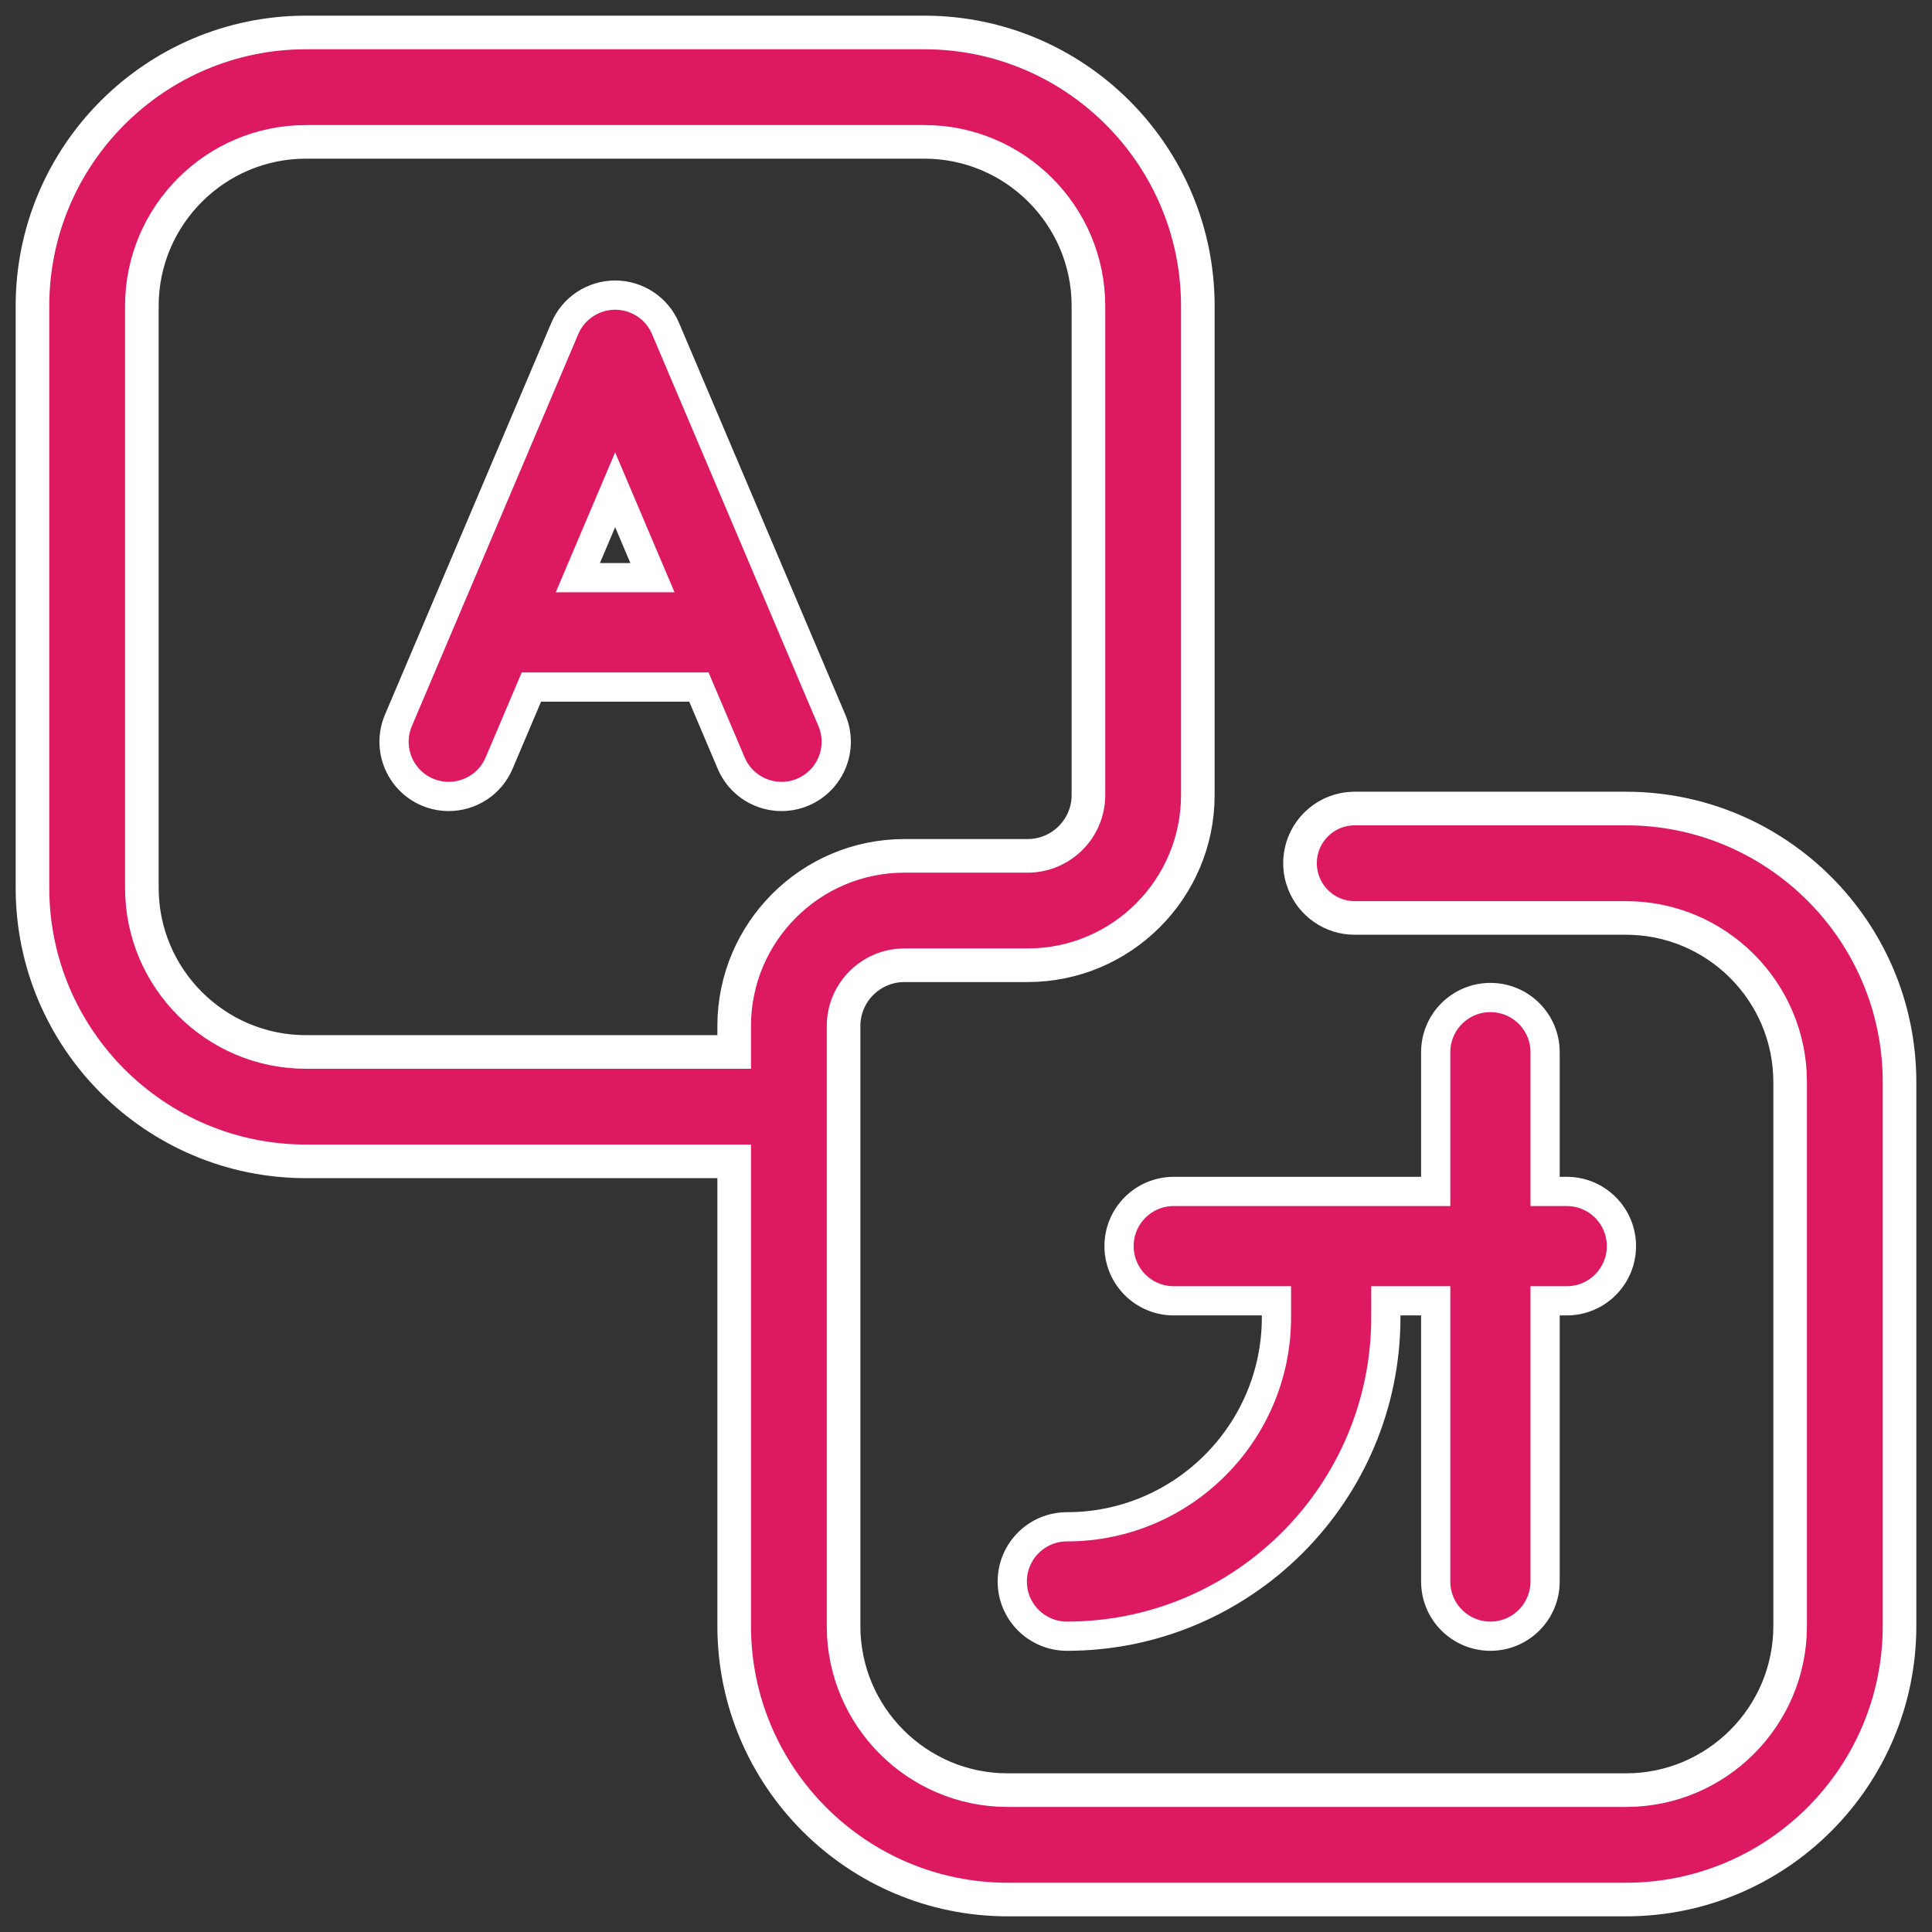
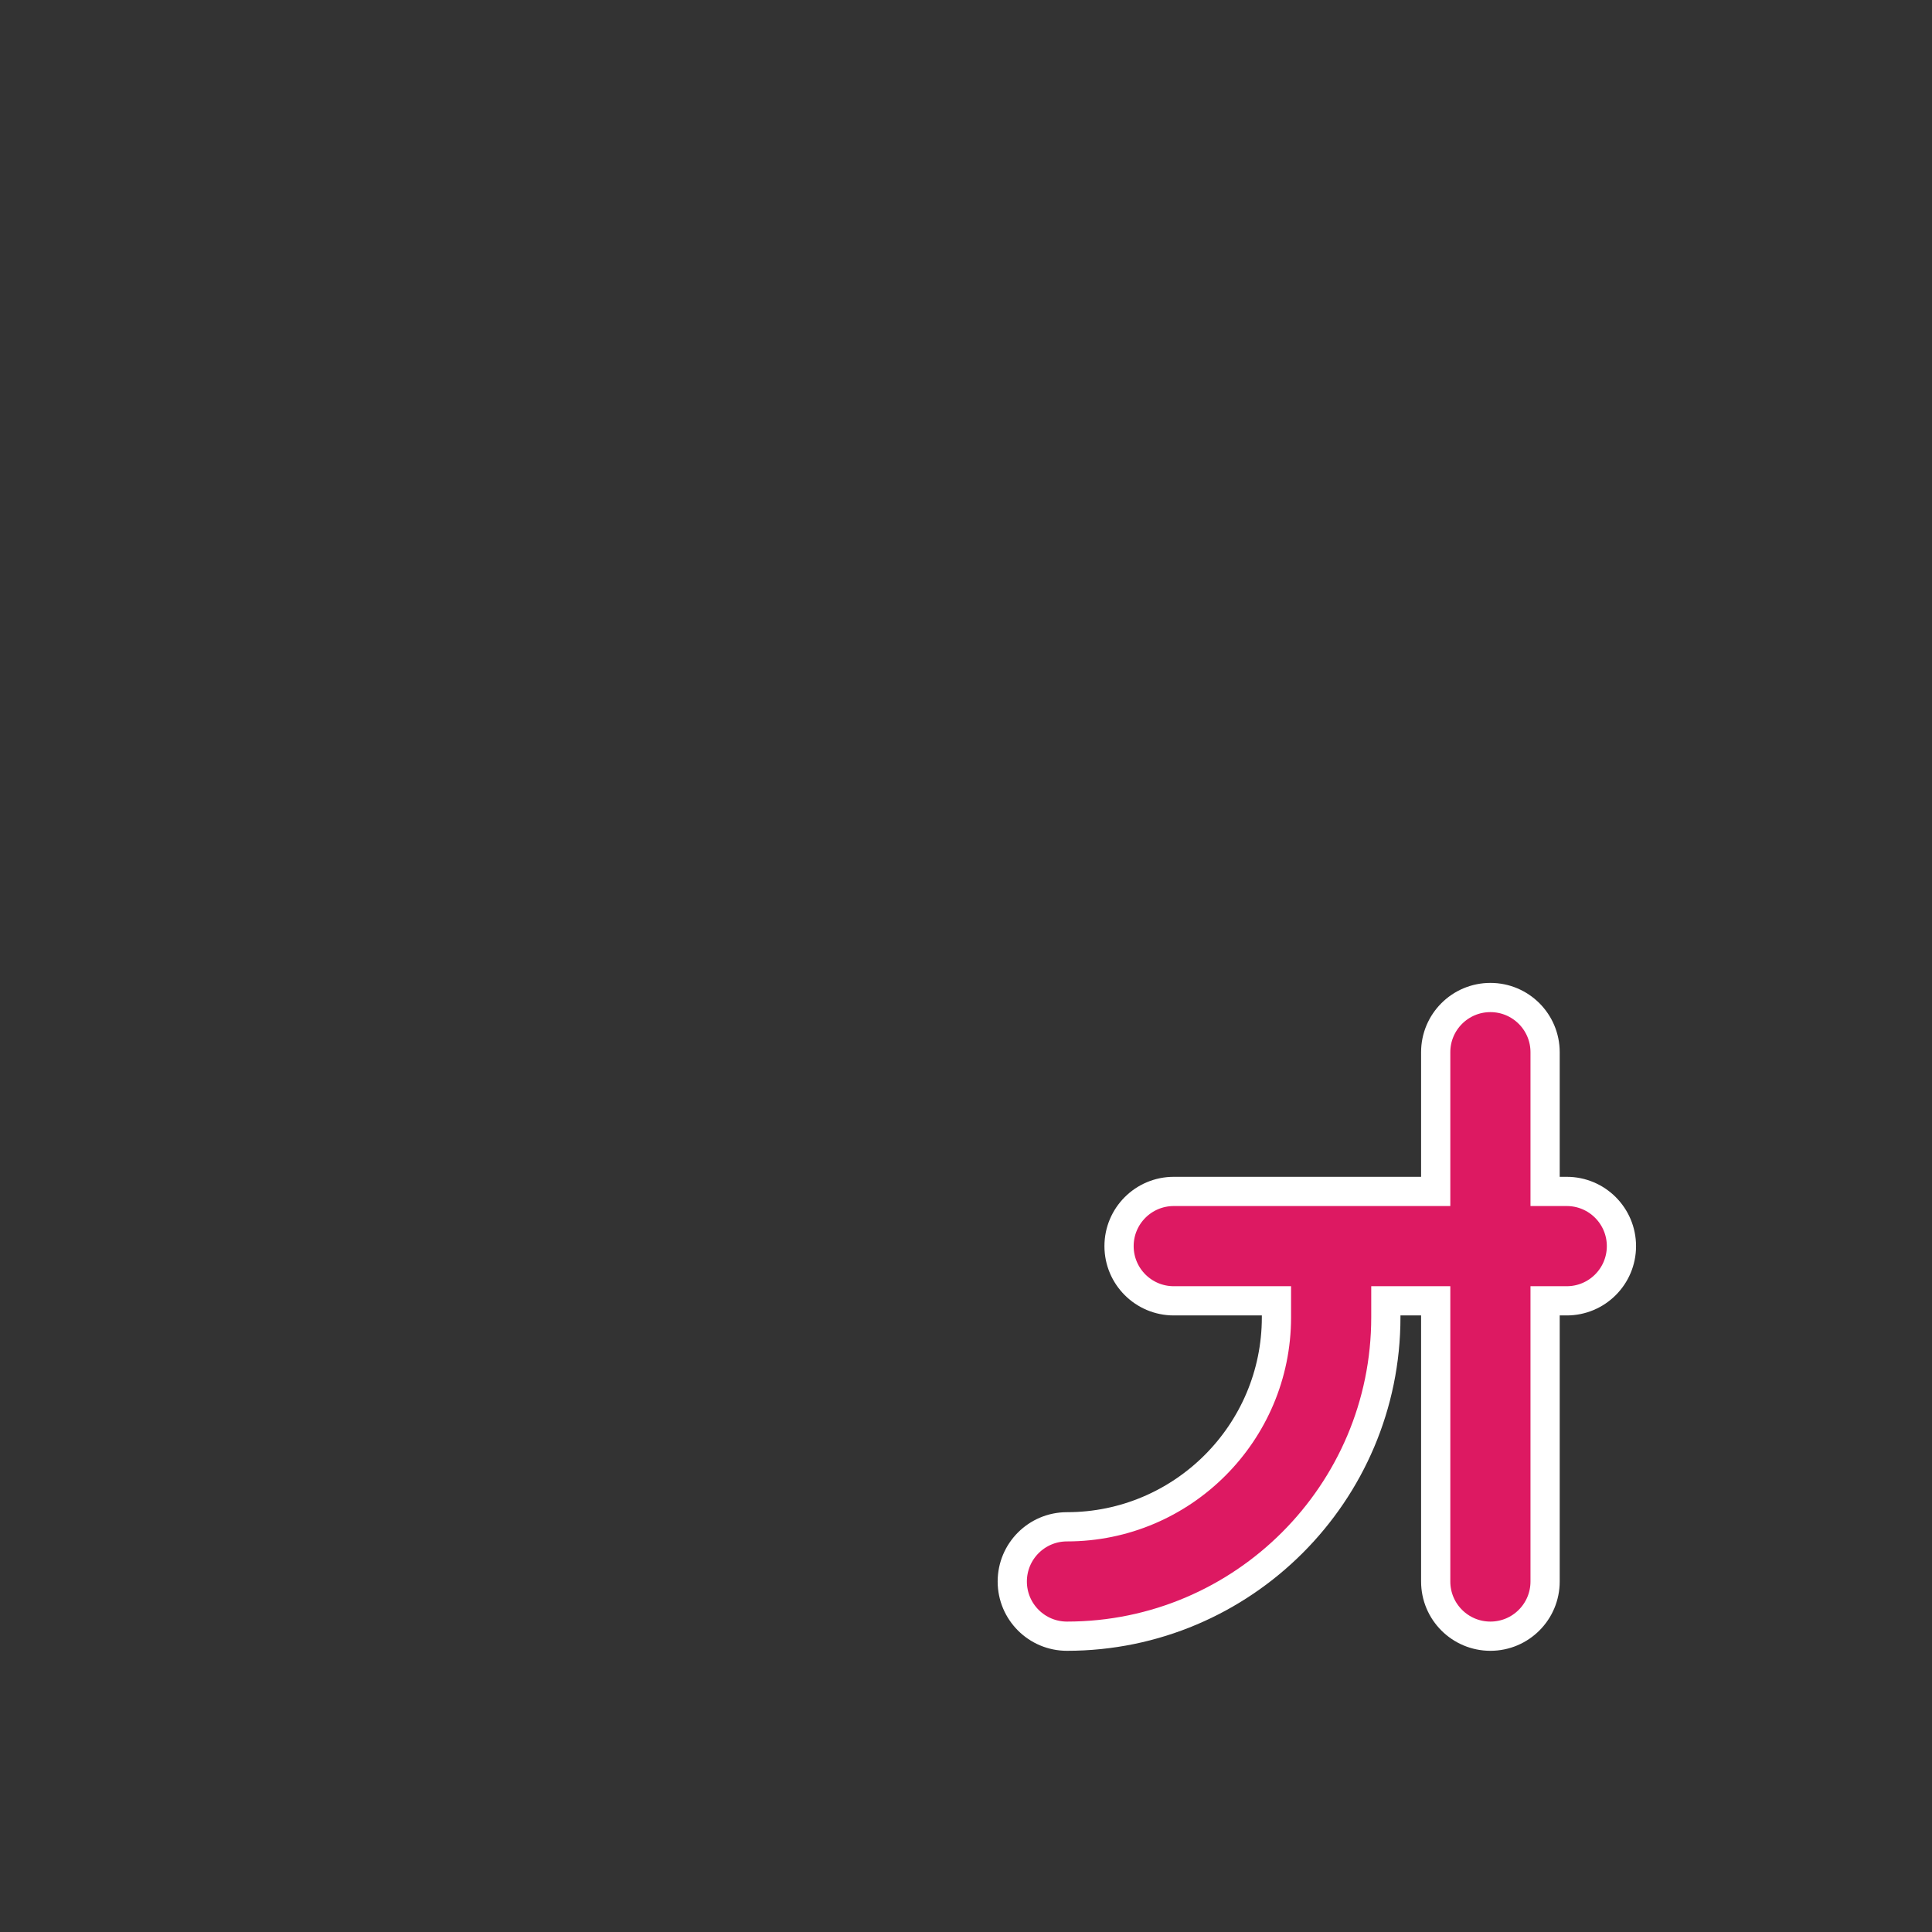
<svg xmlns="http://www.w3.org/2000/svg" width="119px" height="119px" viewBox="0 0 119 119" version="1.1">
  <rect x="0" y="0" width="119" height="119" fill="#333333" stroke="none" />
  <title>subject</title>
  <desc>Created with Sketch.</desc>
  <g id="Page-1" stroke="none" stroke-width="1" fill="none" fill-rule="evenodd">
    <g id="CONNEX-SOLUTIONS-1" transform="translate(-672, -1492)" fill="#DD1962" fill-rule="nonzero" stroke="#FFFFFF">
      <g id="subject" transform="translate(674, 1494)">
-         <path d="M98.154,47.801 L81.442,47.801 C79.581,47.801 78.073,49.311 78.073,51.171 C78.073,51.61 78.16,52.029 78.312,52.414 C78.807,53.659 80.021,54.54 81.442,54.54 L98.154,54.54 C103.727,54.54 108.262,59.074 108.262,64.647 L108.262,98.154 C108.262,103.727 103.727,108.262 98.154,108.262 L60.066,108.262 C54.493,108.262 49.959,103.727 49.959,98.154 L49.959,61.2 C49.959,59.135 51.639,57.454 53.704,57.454 L61.296,57.454 C67.077,57.454 71.779,52.752 71.779,46.971 L71.779,16.846 C71.779,7.557 64.222,0 54.934,0 L16.846,0 C7.557,0 1.13686838e-13,7.557 1.13686838e-13,16.846 L1.13686838e-13,52.688 C1.13686838e-13,61.976 7.557,69.533 16.846,69.533 L43.221,69.533 L43.221,98.154 C43.221,107.443 50.778,115 60.066,115 L98.154,115 C107.443,115 115,107.443 115,98.154 L115,64.647 C115,55.359 107.443,47.801 98.154,47.801 L98.154,47.801 Z M43.221,62.795 L16.846,62.795 C11.273,62.795 6.738,58.261 6.738,52.688 L6.738,16.846 C6.738,11.273 11.273,6.738 16.846,6.738 L54.934,6.738 C60.507,6.738 65.041,11.273 65.041,16.846 L65.041,46.971 C65.041,49.036 63.361,50.716 61.296,50.716 L53.704,50.716 C47.923,50.716 43.221,55.419 43.221,61.2 L43.221,62.795 Z" id="Shape" stroke-width="2.07" />
        <path d="M63.719,98.78 C74.549,98.78 83.36,89.969 83.36,79.14 L83.36,78.123 L86.431,78.123 L86.431,95.411 C86.431,97.272 87.939,98.78 89.8,98.78 C91.661,98.78 93.169,97.272 93.169,95.411 L93.169,78.123 L94.502,78.123 C96.363,78.123 97.871,76.615 97.871,74.754 C97.871,72.894 96.363,71.385 94.502,71.385 L93.169,71.385 L93.169,62.81 C93.169,60.949 91.661,59.441 89.8,59.441 C87.939,59.441 86.431,60.949 86.431,62.81 L86.431,71.385 L70.297,71.385 C68.436,71.385 66.927,72.894 66.927,74.754 C66.927,76.615 68.436,78.123 70.297,78.123 L76.622,78.123 L76.622,79.14 C76.622,86.254 70.834,92.042 63.719,92.042 C61.858,92.042 60.35,93.551 60.35,95.411 C60.35,97.272 61.858,98.78 63.719,98.78 L63.719,98.78 Z" id="Path" stroke-width="1.8" />
-         <path d="M49.239,42.371 L38.991,18.229 C38.463,16.985 37.241,16.177 35.889,16.177 C34.538,16.177 33.317,16.985 32.789,18.229 L22.54,42.371 C21.813,44.084 22.612,46.062 24.324,46.789 C24.754,46.971 25.2,47.057 25.639,47.057 C26.95,47.057 28.197,46.287 28.742,45.004 L30.731,40.318 L41.048,40.318 L43.037,45.004 C43.765,46.717 45.742,47.516 47.455,46.789 C49.168,46.062 49.967,44.084 49.239,42.371 Z M33.592,33.58 L35.889,28.167 L38.187,33.58 L33.592,33.58 Z" id="Shape" stroke-width="1.8" />
      </g>
    </g>
  </g>
</svg>